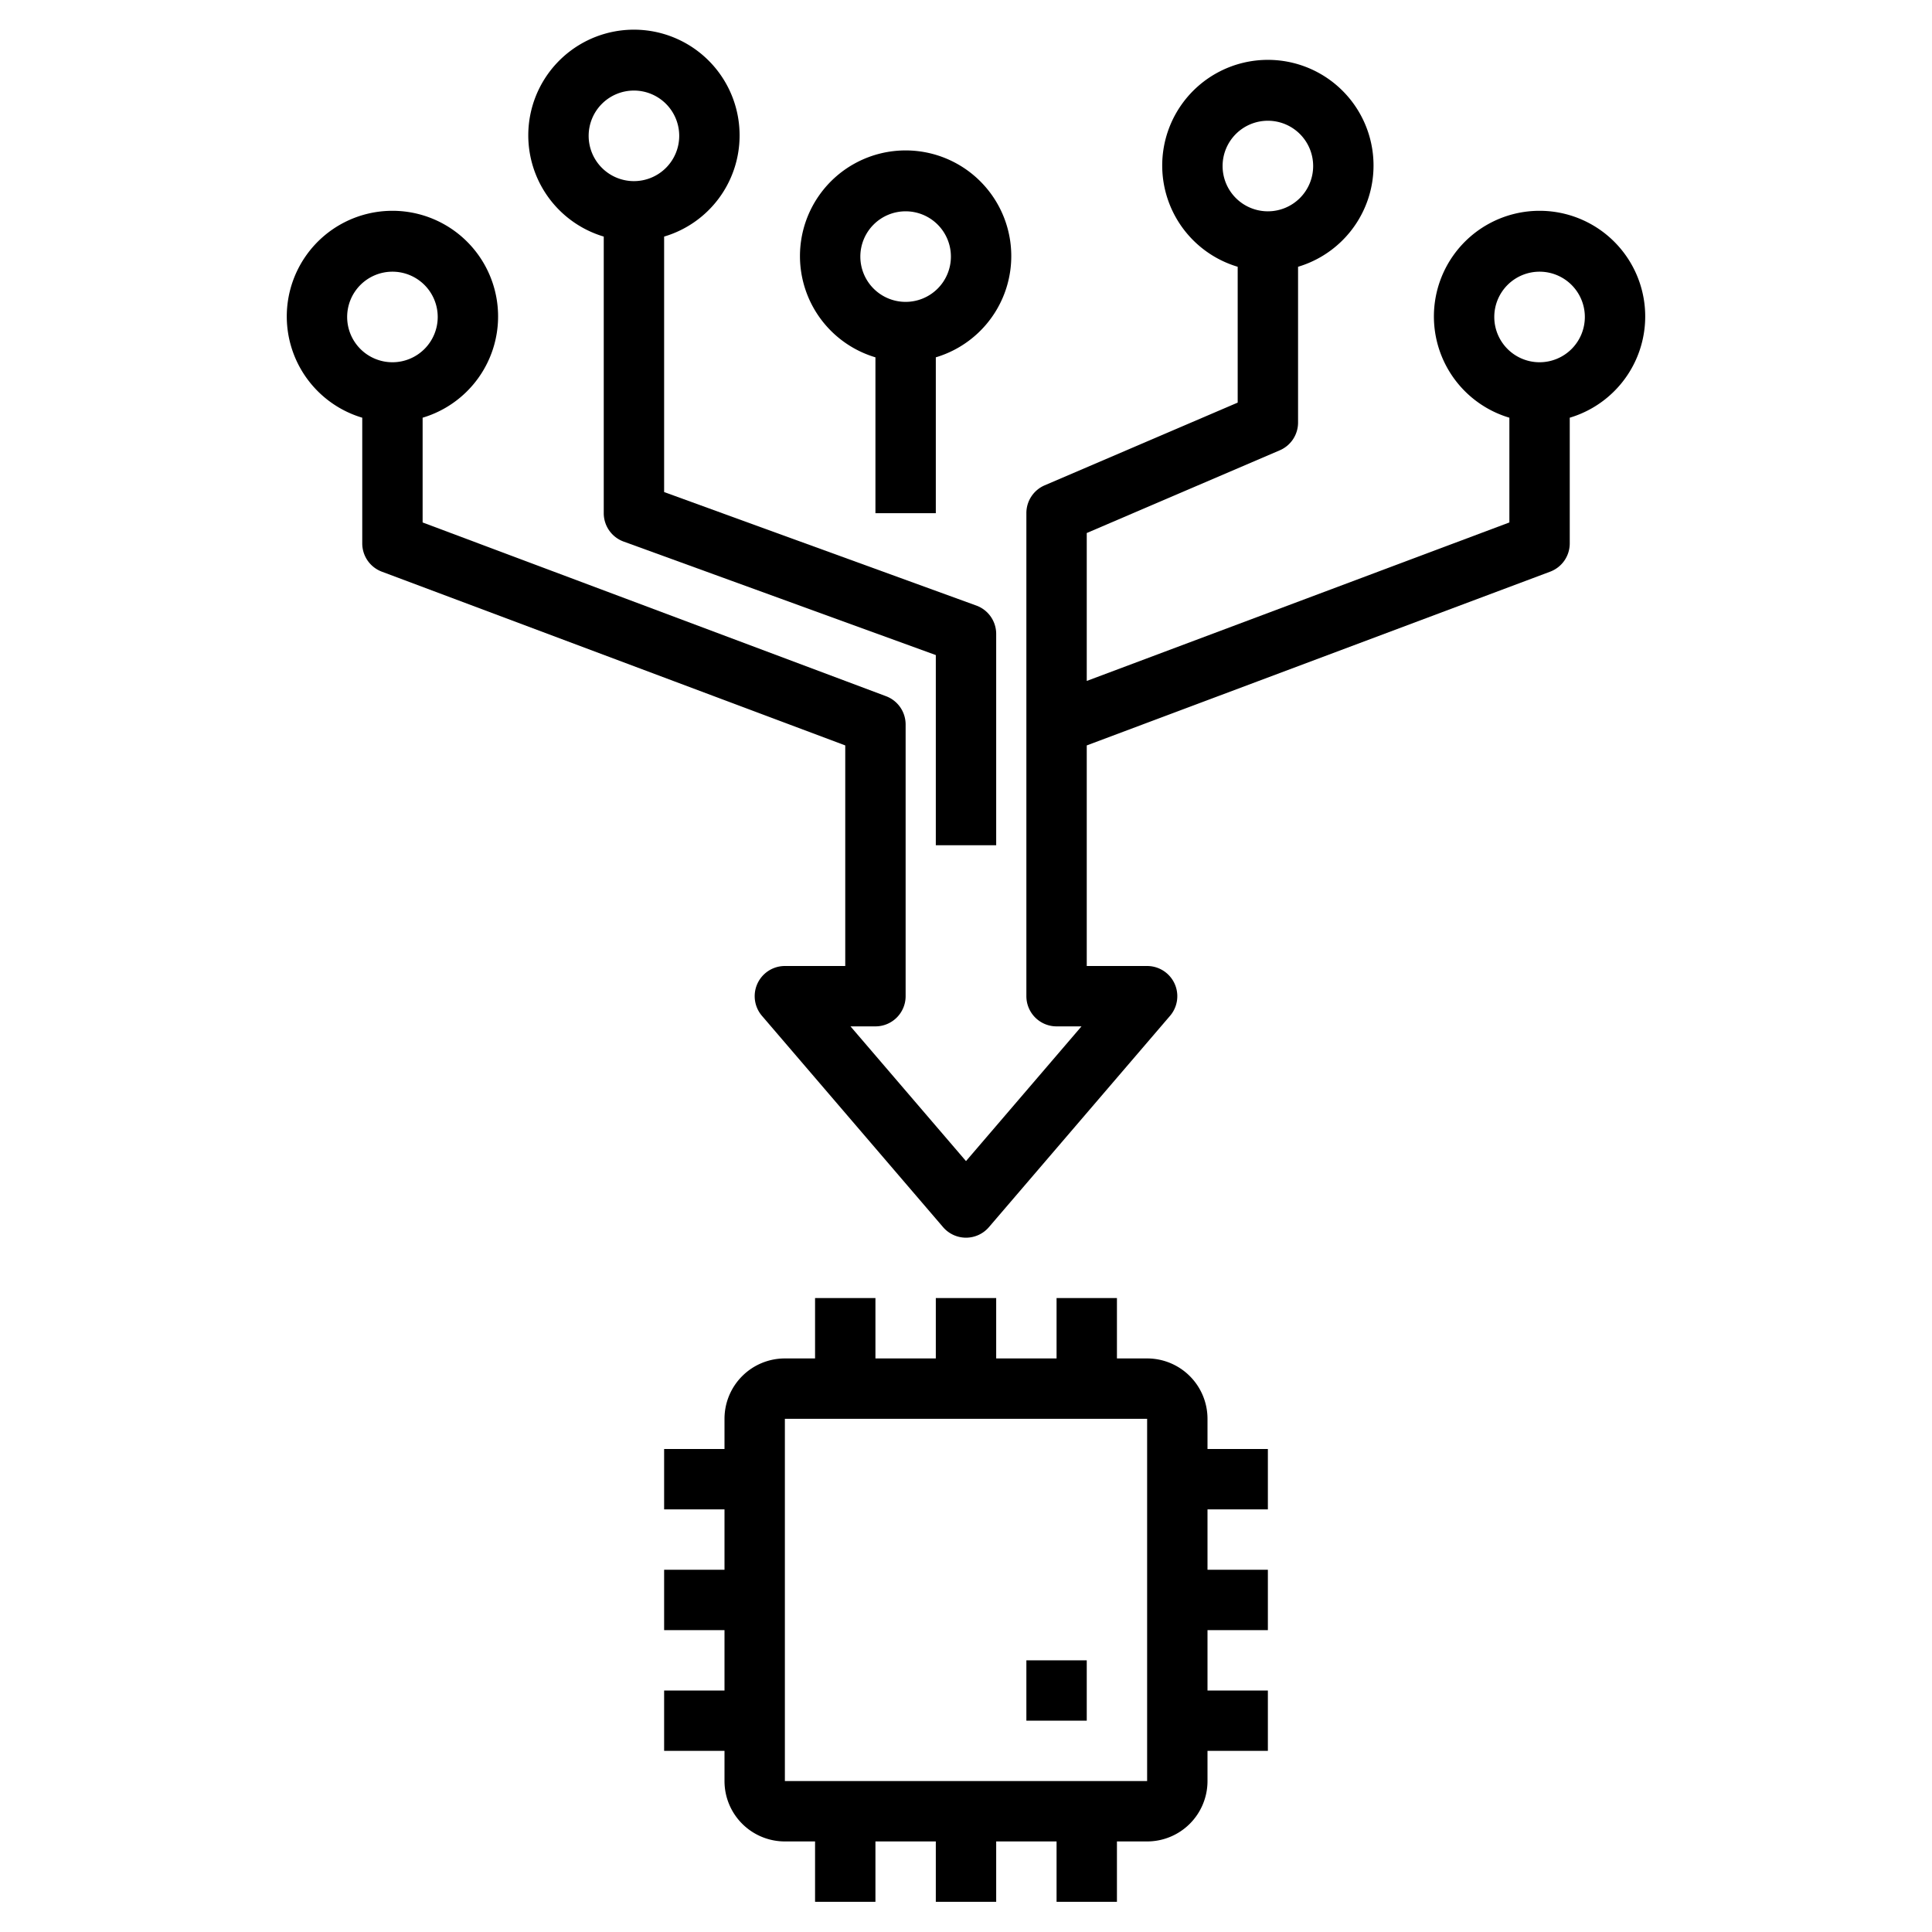
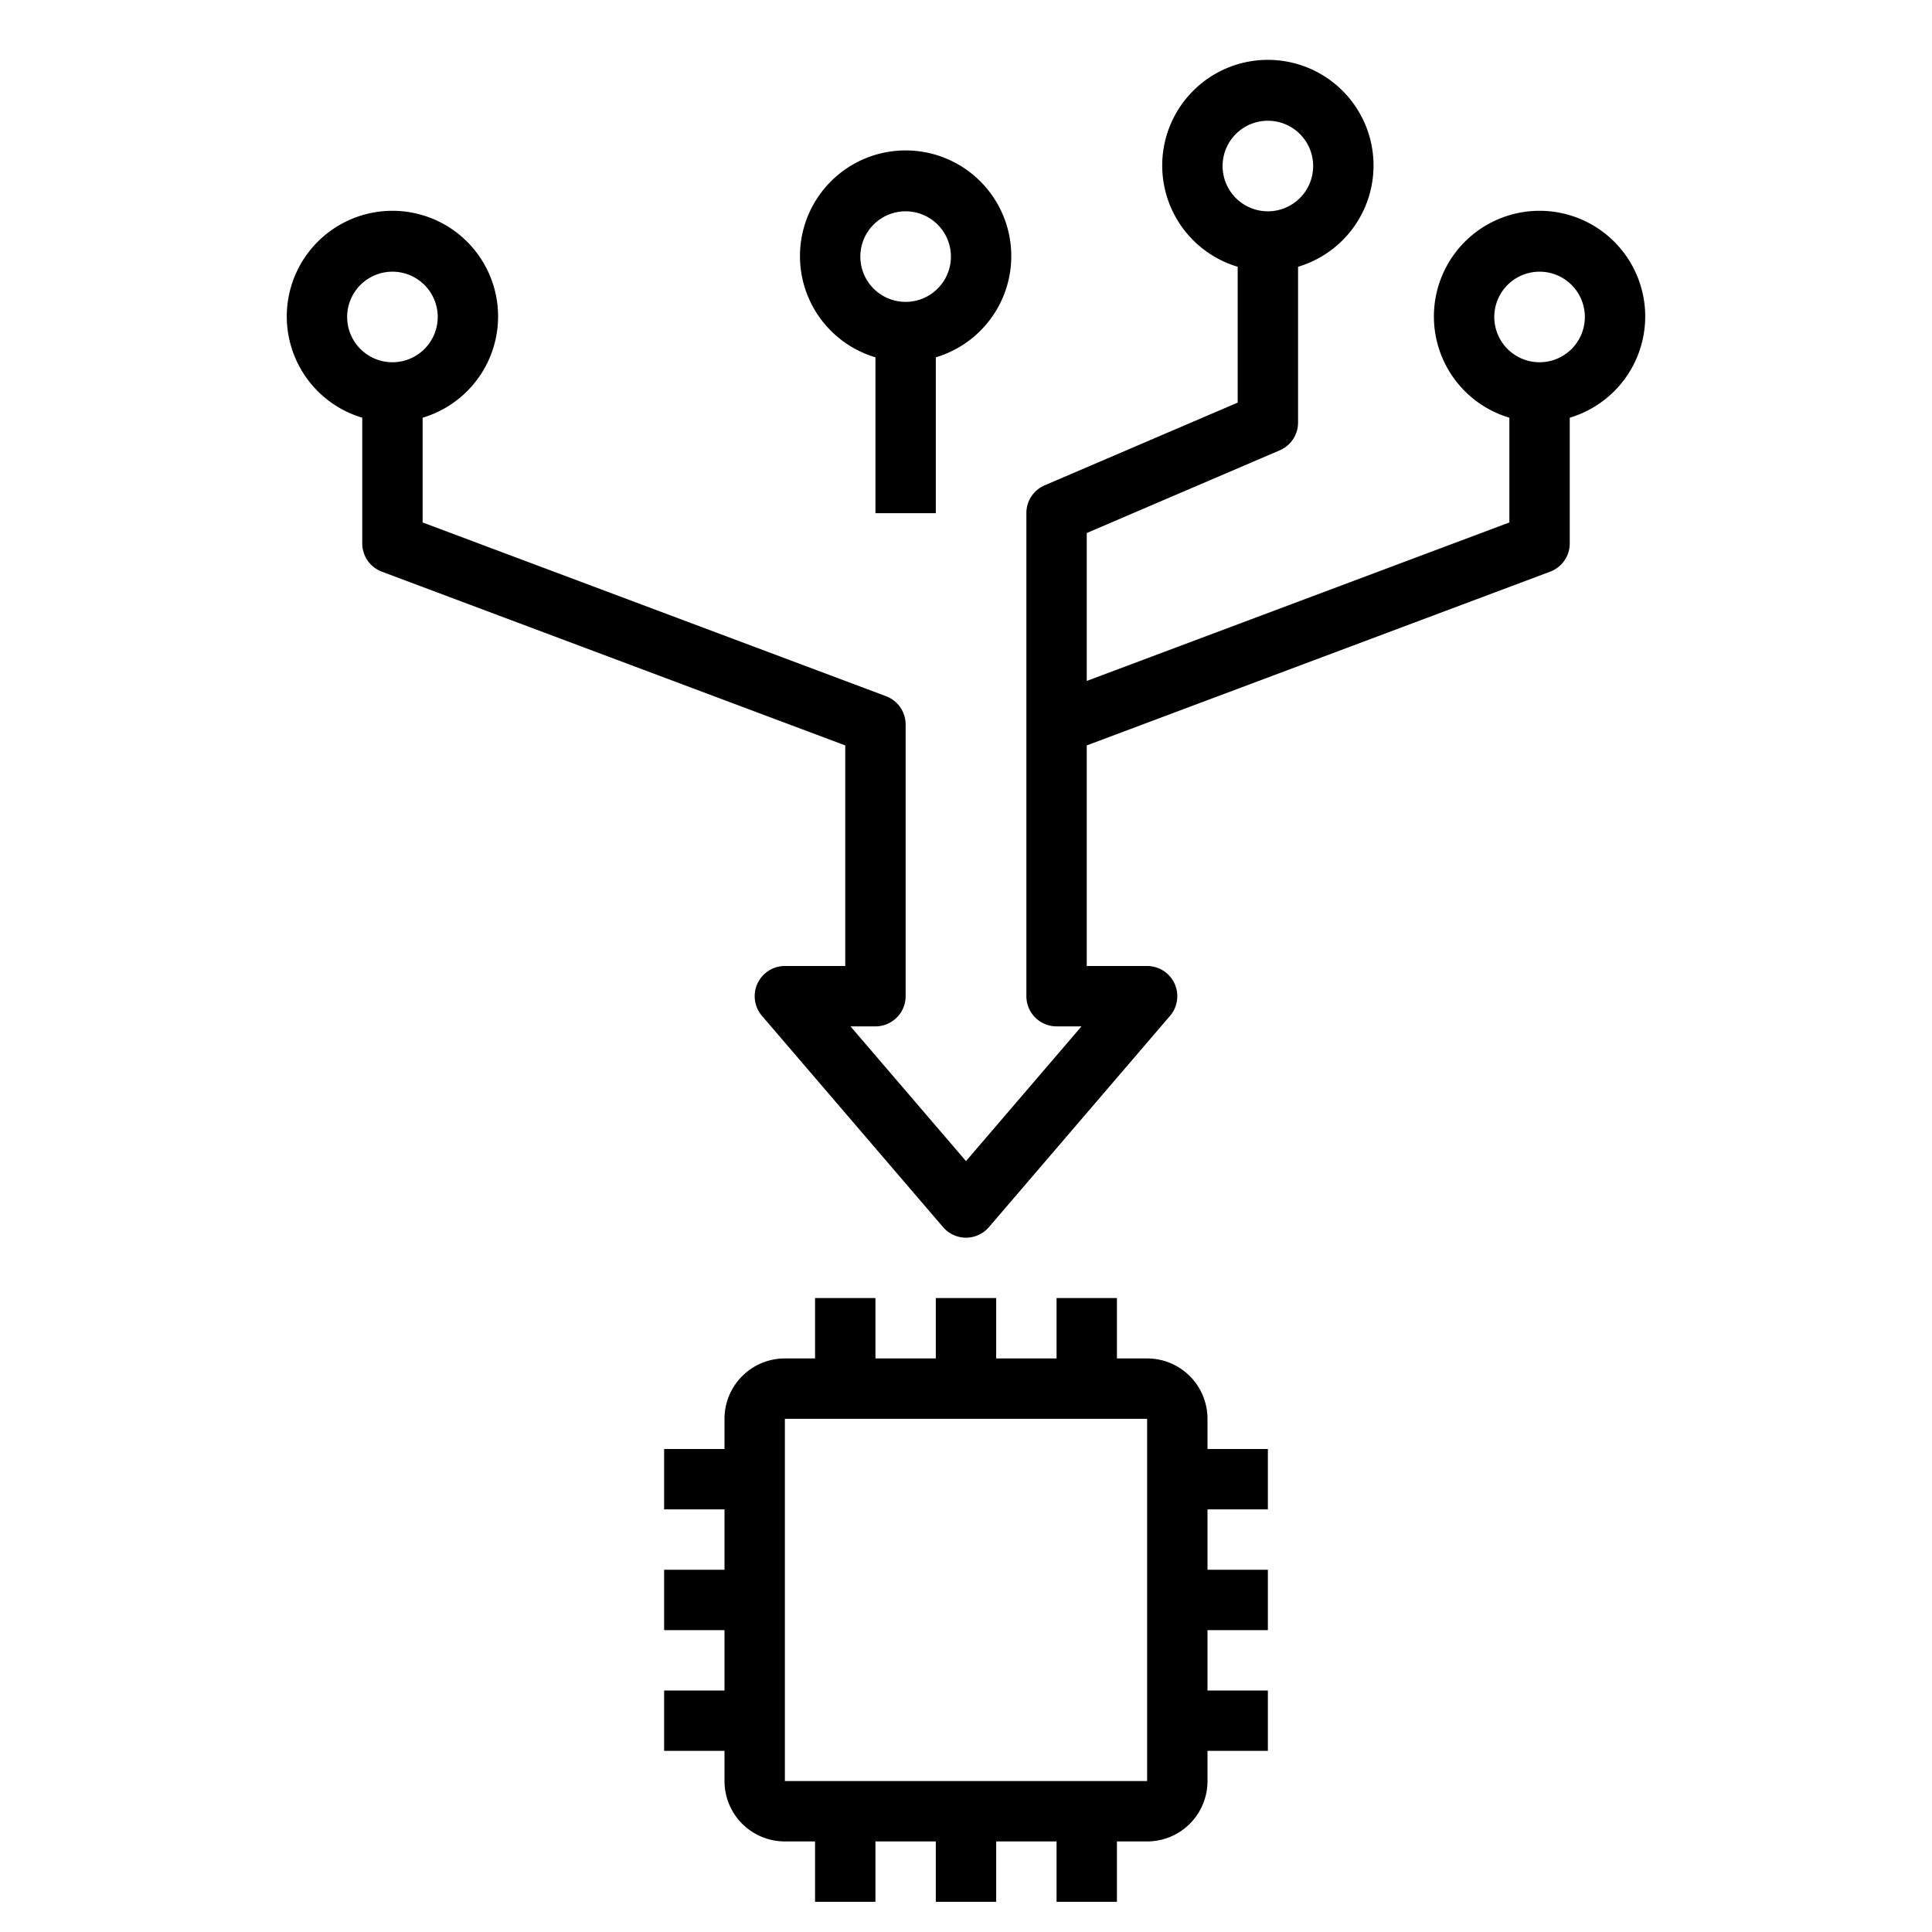
<svg xmlns="http://www.w3.org/2000/svg" data-name="Layer 1" viewBox="0 0 64 64">
  <path d="M42 50v-2h-2v-1a2 2 0 0 0-2-2h-1v-2h-2v2h-2v-2h-2v2h-2v-2h-2v2h-1a2 2 0 0 0-2 2v1h-2v2h2v2h-2v2h2v2h-2v2h2v1a2 2 0 0 0 2 2h1v2h2v-2h2v2h2v-2h2v2h2v-2h1a2 2 0 0 0 2-2v-1h2v-2h-2v-2h2v-2h-2v-2Zm-16 9V47h12v12ZM52 18v-4.163a3.5 3.5 0 1 0-2 0v3.47l-14 5.25v-4.9l6.394-2.74A1 1 0 0 0 43 14V8.837a3.5 3.5 0 1 0-2 0v4.5l-6.394 2.74A1 1 0 0 0 34 17v16a1 1 0 0 0 1 1h.826L32 38.463 28.174 34H29a1 1 0 0 0 1-1v-9a1 1 0 0 0-.648-.937L14 17.307v-3.47a3.5 3.5 0 1 0-2 0V18a1 1 0 0 0 .648.937L28 24.693V32h-2a1 1 0 0 0-.759 1.651l6 7a1 1 0 0 0 1.518 0l6-7A1 1 0 0 0 38 32h-2v-7.307l15.352-5.756A1 1 0 0 0 52 18M40.5 5.5A1.5 1.5 0 1 1 42 7a1.5 1.5 0 0 1-1.5-1.5m-29 5A1.5 1.5 0 1 1 13 12a1.5 1.5 0 0 1-1.5-1.5m38 0A1.5 1.5 0 1 1 51 12a1.5 1.5 0 0 1-1.5-1.5" />
-   <path d="M24.5 4.5A3.5 3.5 0 1 0 20 7.837V17a1 1 0 0 0 .658.94L31 21.7V28h2v-7a1 1 0 0 0-.658-.94L22 16.3V7.837A3.49 3.49 0 0 0 24.5 4.5M21 6a1.5 1.5 0 1 1 1.5-1.5A1.5 1.5 0 0 1 21 6" />
-   <path d="M31 17v-5.163a3.5 3.5 0 1 0-2 0V17Zm-2.5-8.5A1.5 1.5 0 1 1 30 10a1.5 1.5 0 0 1-1.5-1.5M34 55h2v2h-2z" />
+   <path d="M31 17v-5.163a3.5 3.5 0 1 0-2 0V17Zm-2.5-8.5A1.5 1.5 0 1 1 30 10a1.5 1.5 0 0 1-1.5-1.5M34 55h2h-2z" />
</svg>